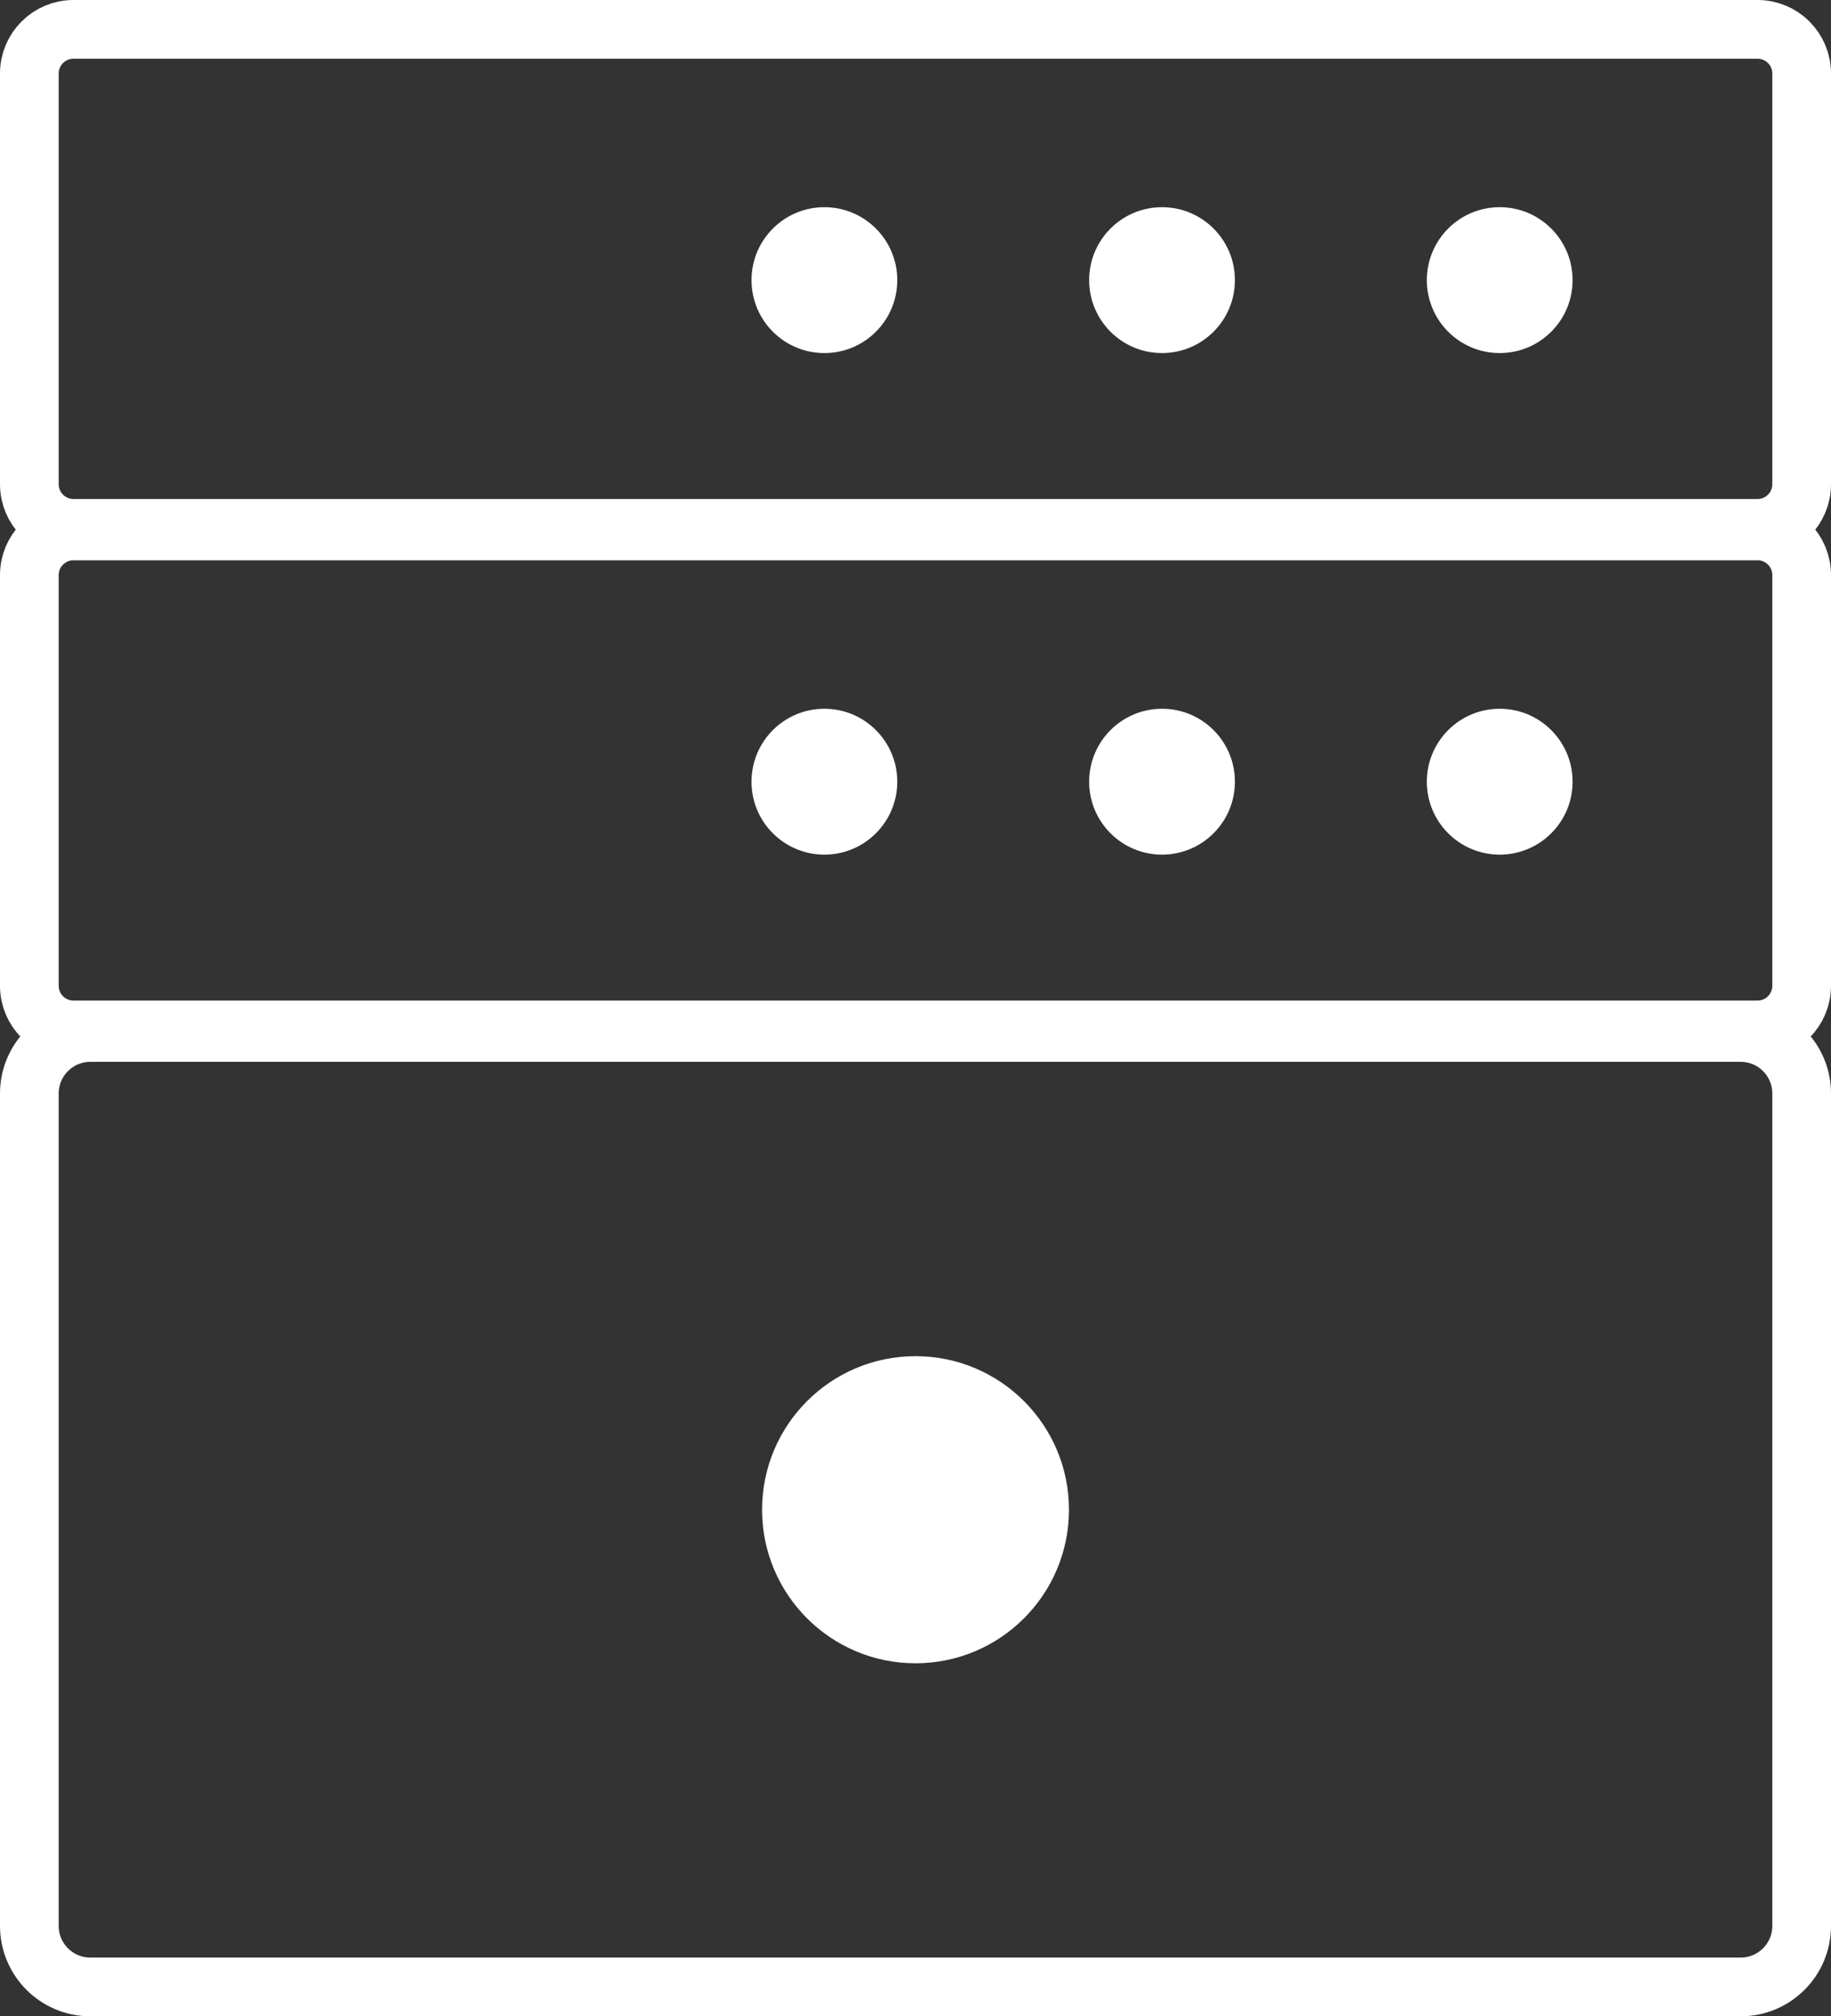
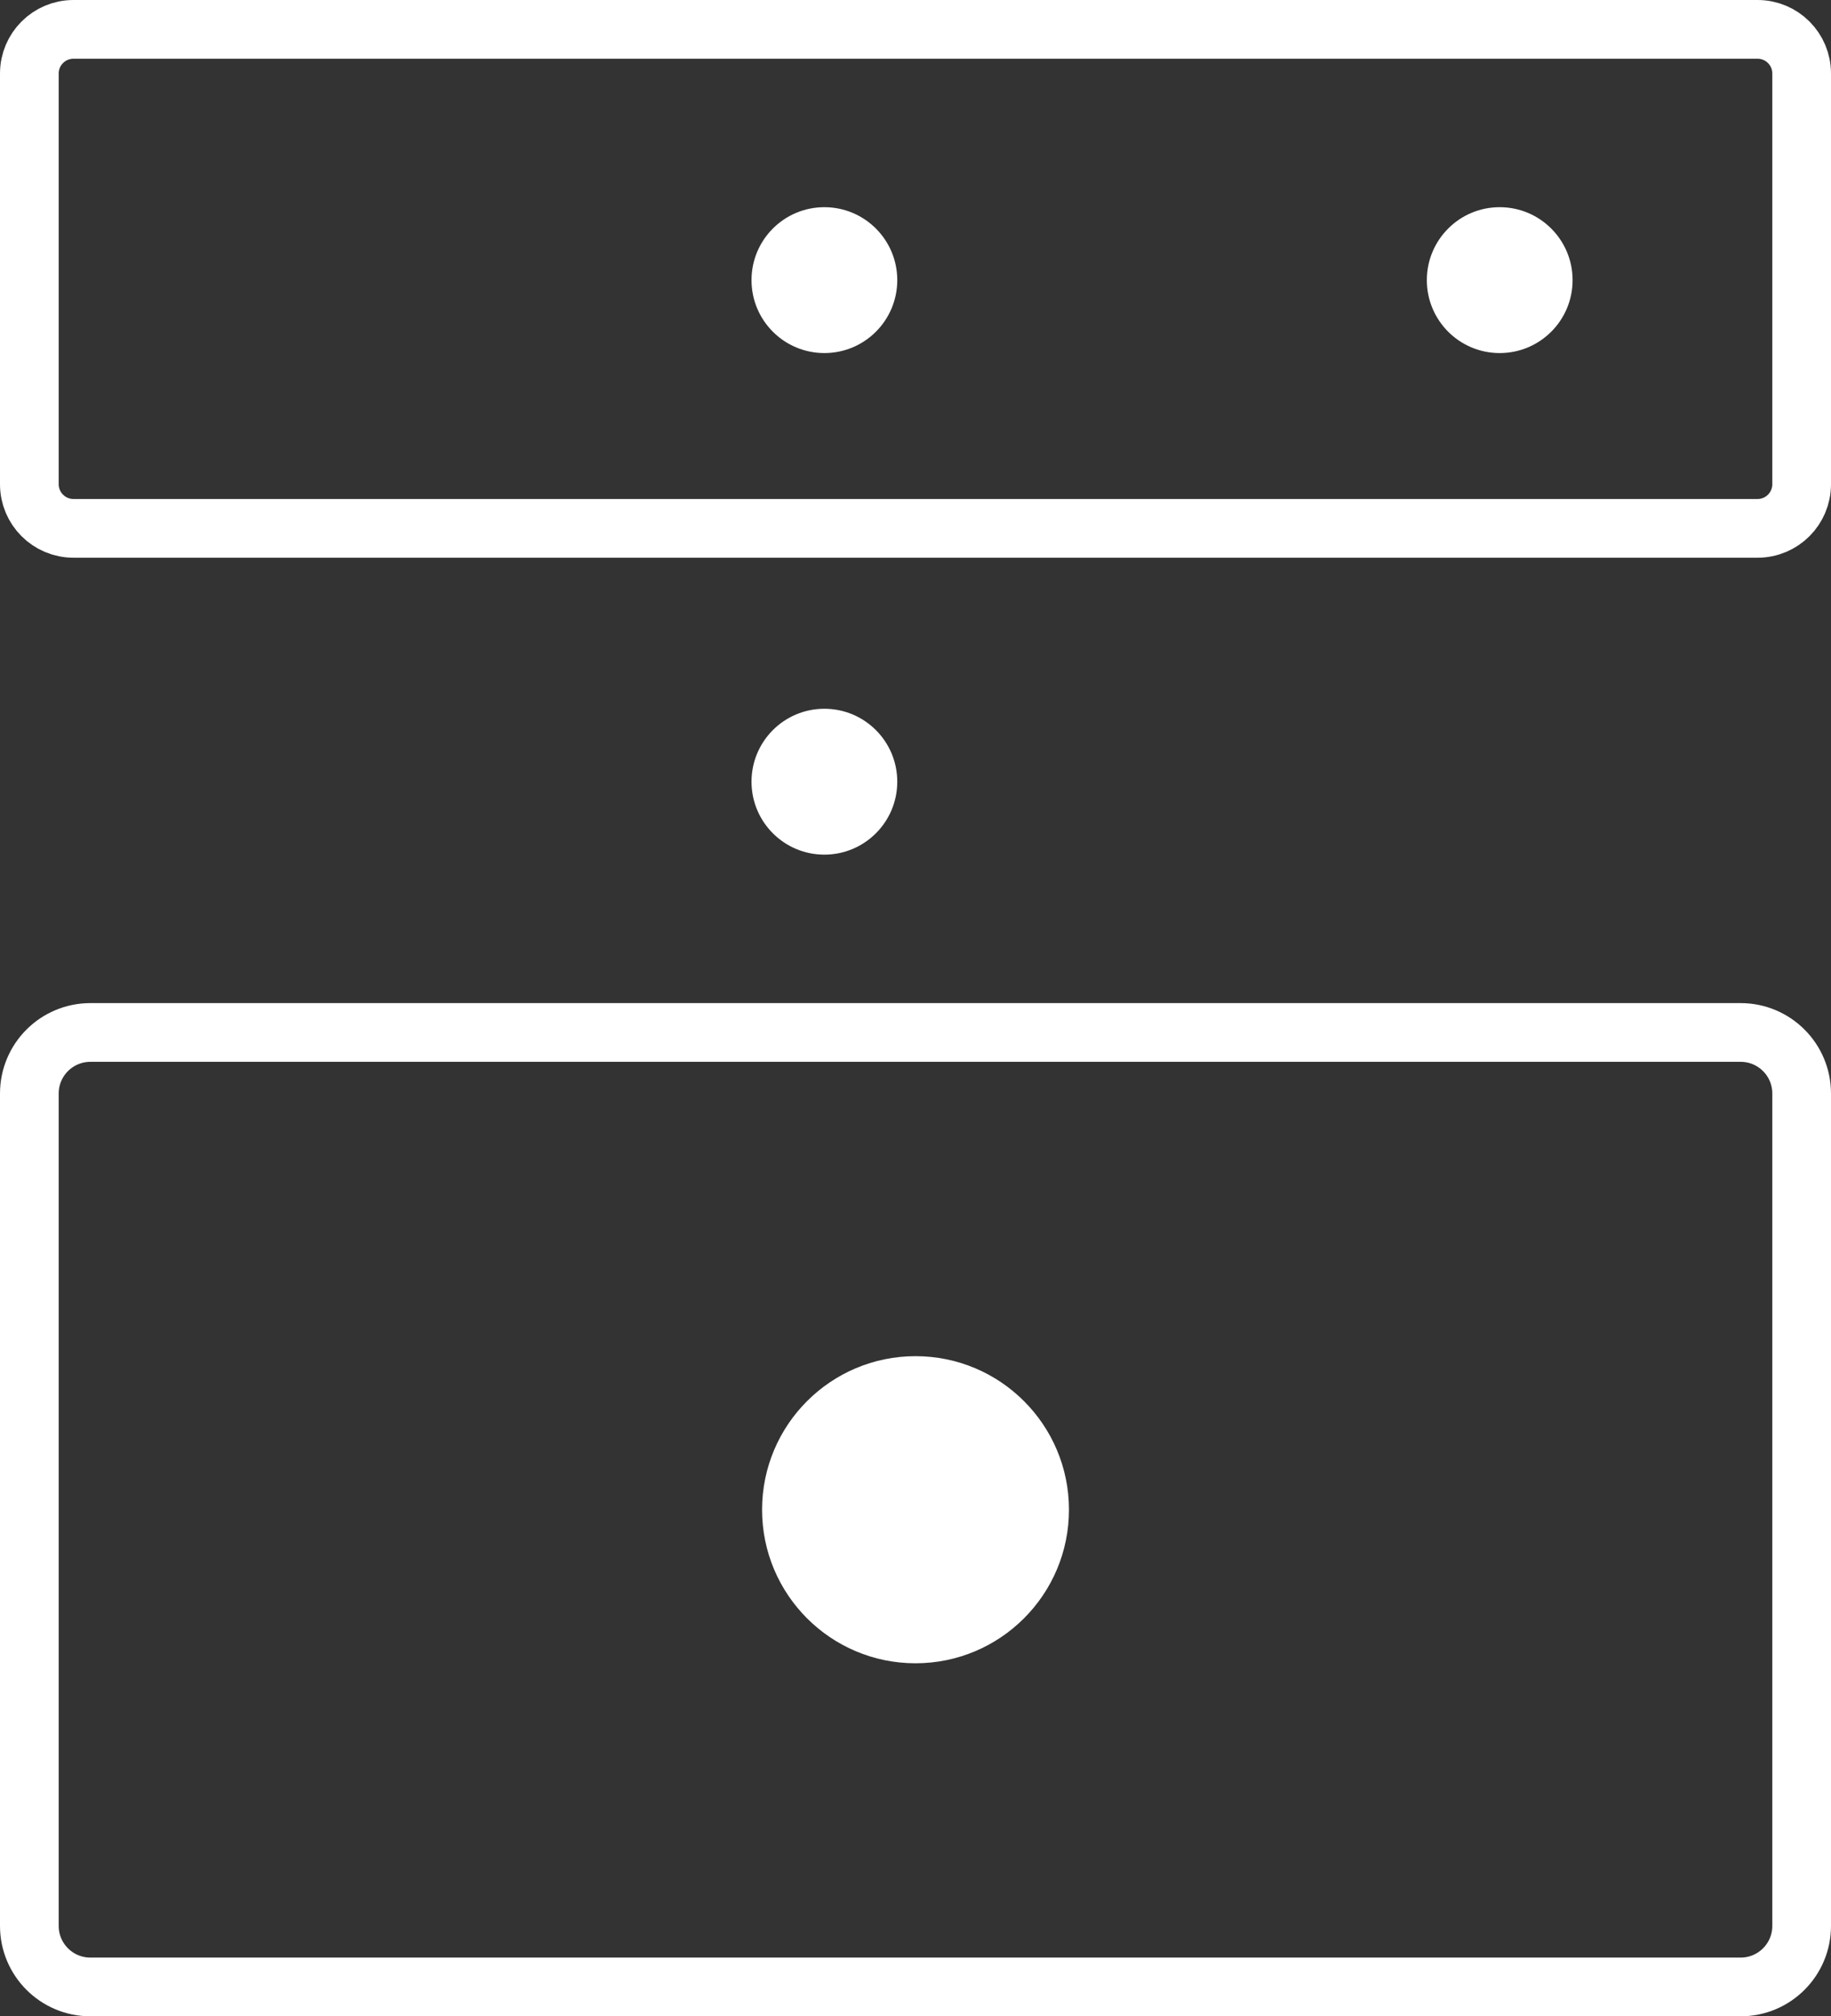
<svg xmlns="http://www.w3.org/2000/svg" xmlns:xlink="http://www.w3.org/1999/xlink" version="1.1" id="Layer_1" x="0px" y="0px" width="46.794px" height="51.5px" viewBox="0 0 46.794 51.5" enable-background="new 0 0 46.794 51.5" xml:space="preserve">
  <rect x="0" y="0" width="46.794" height="51.5" fill="#333333" stroke="none" />
  <g>
    <defs>
      <rect id="SVGID_1_" width="46.794" height="51.5" />
    </defs>
    <clipPath id="SVGID_2_">
      <use xlink:href="#SVGID_1_" overflow="visible" />
    </clipPath>
    <path clip-path="url(#SVGID_2_)" fill="none" stroke="#FFFFFF" stroke-width="1.5" stroke-miterlimit="10" d="M44.917,13.495H1.878   c-0.623,0-1.128-0.505-1.128-1.127V1.877c0-0.622,0.505-1.127,1.128-1.127h43.039c0.623,0,1.127,0.505,1.127,1.127v10.491   C46.044,12.99,45.54,13.495,44.917,13.495z" />
    <path clip-path="url(#SVGID_2_)" fill="#FFFFFF" d="M40.19,7.155c0,1.029-0.834,1.863-1.863,1.863s-1.862-0.834-1.862-1.863   c0-1.029,0.833-1.863,1.862-1.863S40.19,6.126,40.19,7.155" />
-     <path clip-path="url(#SVGID_2_)" fill="#FFFFFF" d="M31.56,7.155c0,1.029-0.834,1.863-1.863,1.863s-1.862-0.834-1.862-1.863   c0-1.029,0.833-1.863,1.862-1.863S31.56,6.126,31.56,7.155" />
    <path clip-path="url(#SVGID_2_)" fill="#FFFFFF" d="M22.931,7.155c0,1.029-0.834,1.863-1.863,1.863s-1.862-0.834-1.862-1.863   c0-1.029,0.833-1.863,1.862-1.863S22.931,6.126,22.931,7.155" />
-     <path clip-path="url(#SVGID_2_)" fill="none" stroke="#FFFFFF" stroke-width="1.5" stroke-miterlimit="10" d="M44.917,26.306H1.878   c-0.623,0-1.128-0.505-1.128-1.127V14.688c0-0.622,0.505-1.127,1.128-1.127h43.039c0.623,0,1.127,0.505,1.127,1.127v10.491   C46.044,25.801,45.54,26.306,44.917,26.306z" />
-     <path clip-path="url(#SVGID_2_)" fill="#FFFFFF" d="M40.19,19.966c0,1.029-0.834,1.863-1.863,1.863s-1.862-0.834-1.862-1.863   c0-1.029,0.833-1.863,1.862-1.863S40.19,18.937,40.19,19.966" />
-     <path clip-path="url(#SVGID_2_)" fill="#FFFFFF" d="M31.56,19.966c0,1.029-0.834,1.863-1.863,1.863s-1.862-0.834-1.862-1.863   c0-1.029,0.833-1.863,1.862-1.863S31.56,18.937,31.56,19.966" />
    <path clip-path="url(#SVGID_2_)" fill="#FFFFFF" d="M27.319,38.561c0,2.166-1.756,3.922-3.922,3.922   c-2.165,0-3.921-1.756-3.921-3.922s1.756-3.922,3.921-3.922C25.563,34.639,27.319,36.395,27.319,38.561" />
    <path clip-path="url(#SVGID_2_)" fill="#FFFFFF" d="M22.931,19.966c0,1.029-0.834,1.863-1.863,1.863s-1.862-0.834-1.862-1.863   c0-1.029,0.833-1.863,1.862-1.863S22.931,18.937,22.931,19.966" />
    <path clip-path="url(#SVGID_2_)" fill="none" stroke="#FFFFFF" stroke-width="1.5" stroke-miterlimit="10" d="M44.485,50.75H2.31   c-0.862,0-1.56-0.698-1.56-1.559V27.93c0-0.861,0.698-1.559,1.56-1.559h42.175c0.861,0,1.559,0.698,1.559,1.559v21.261   C46.044,50.052,45.346,50.75,44.485,50.75z" />
  </g>
</svg>